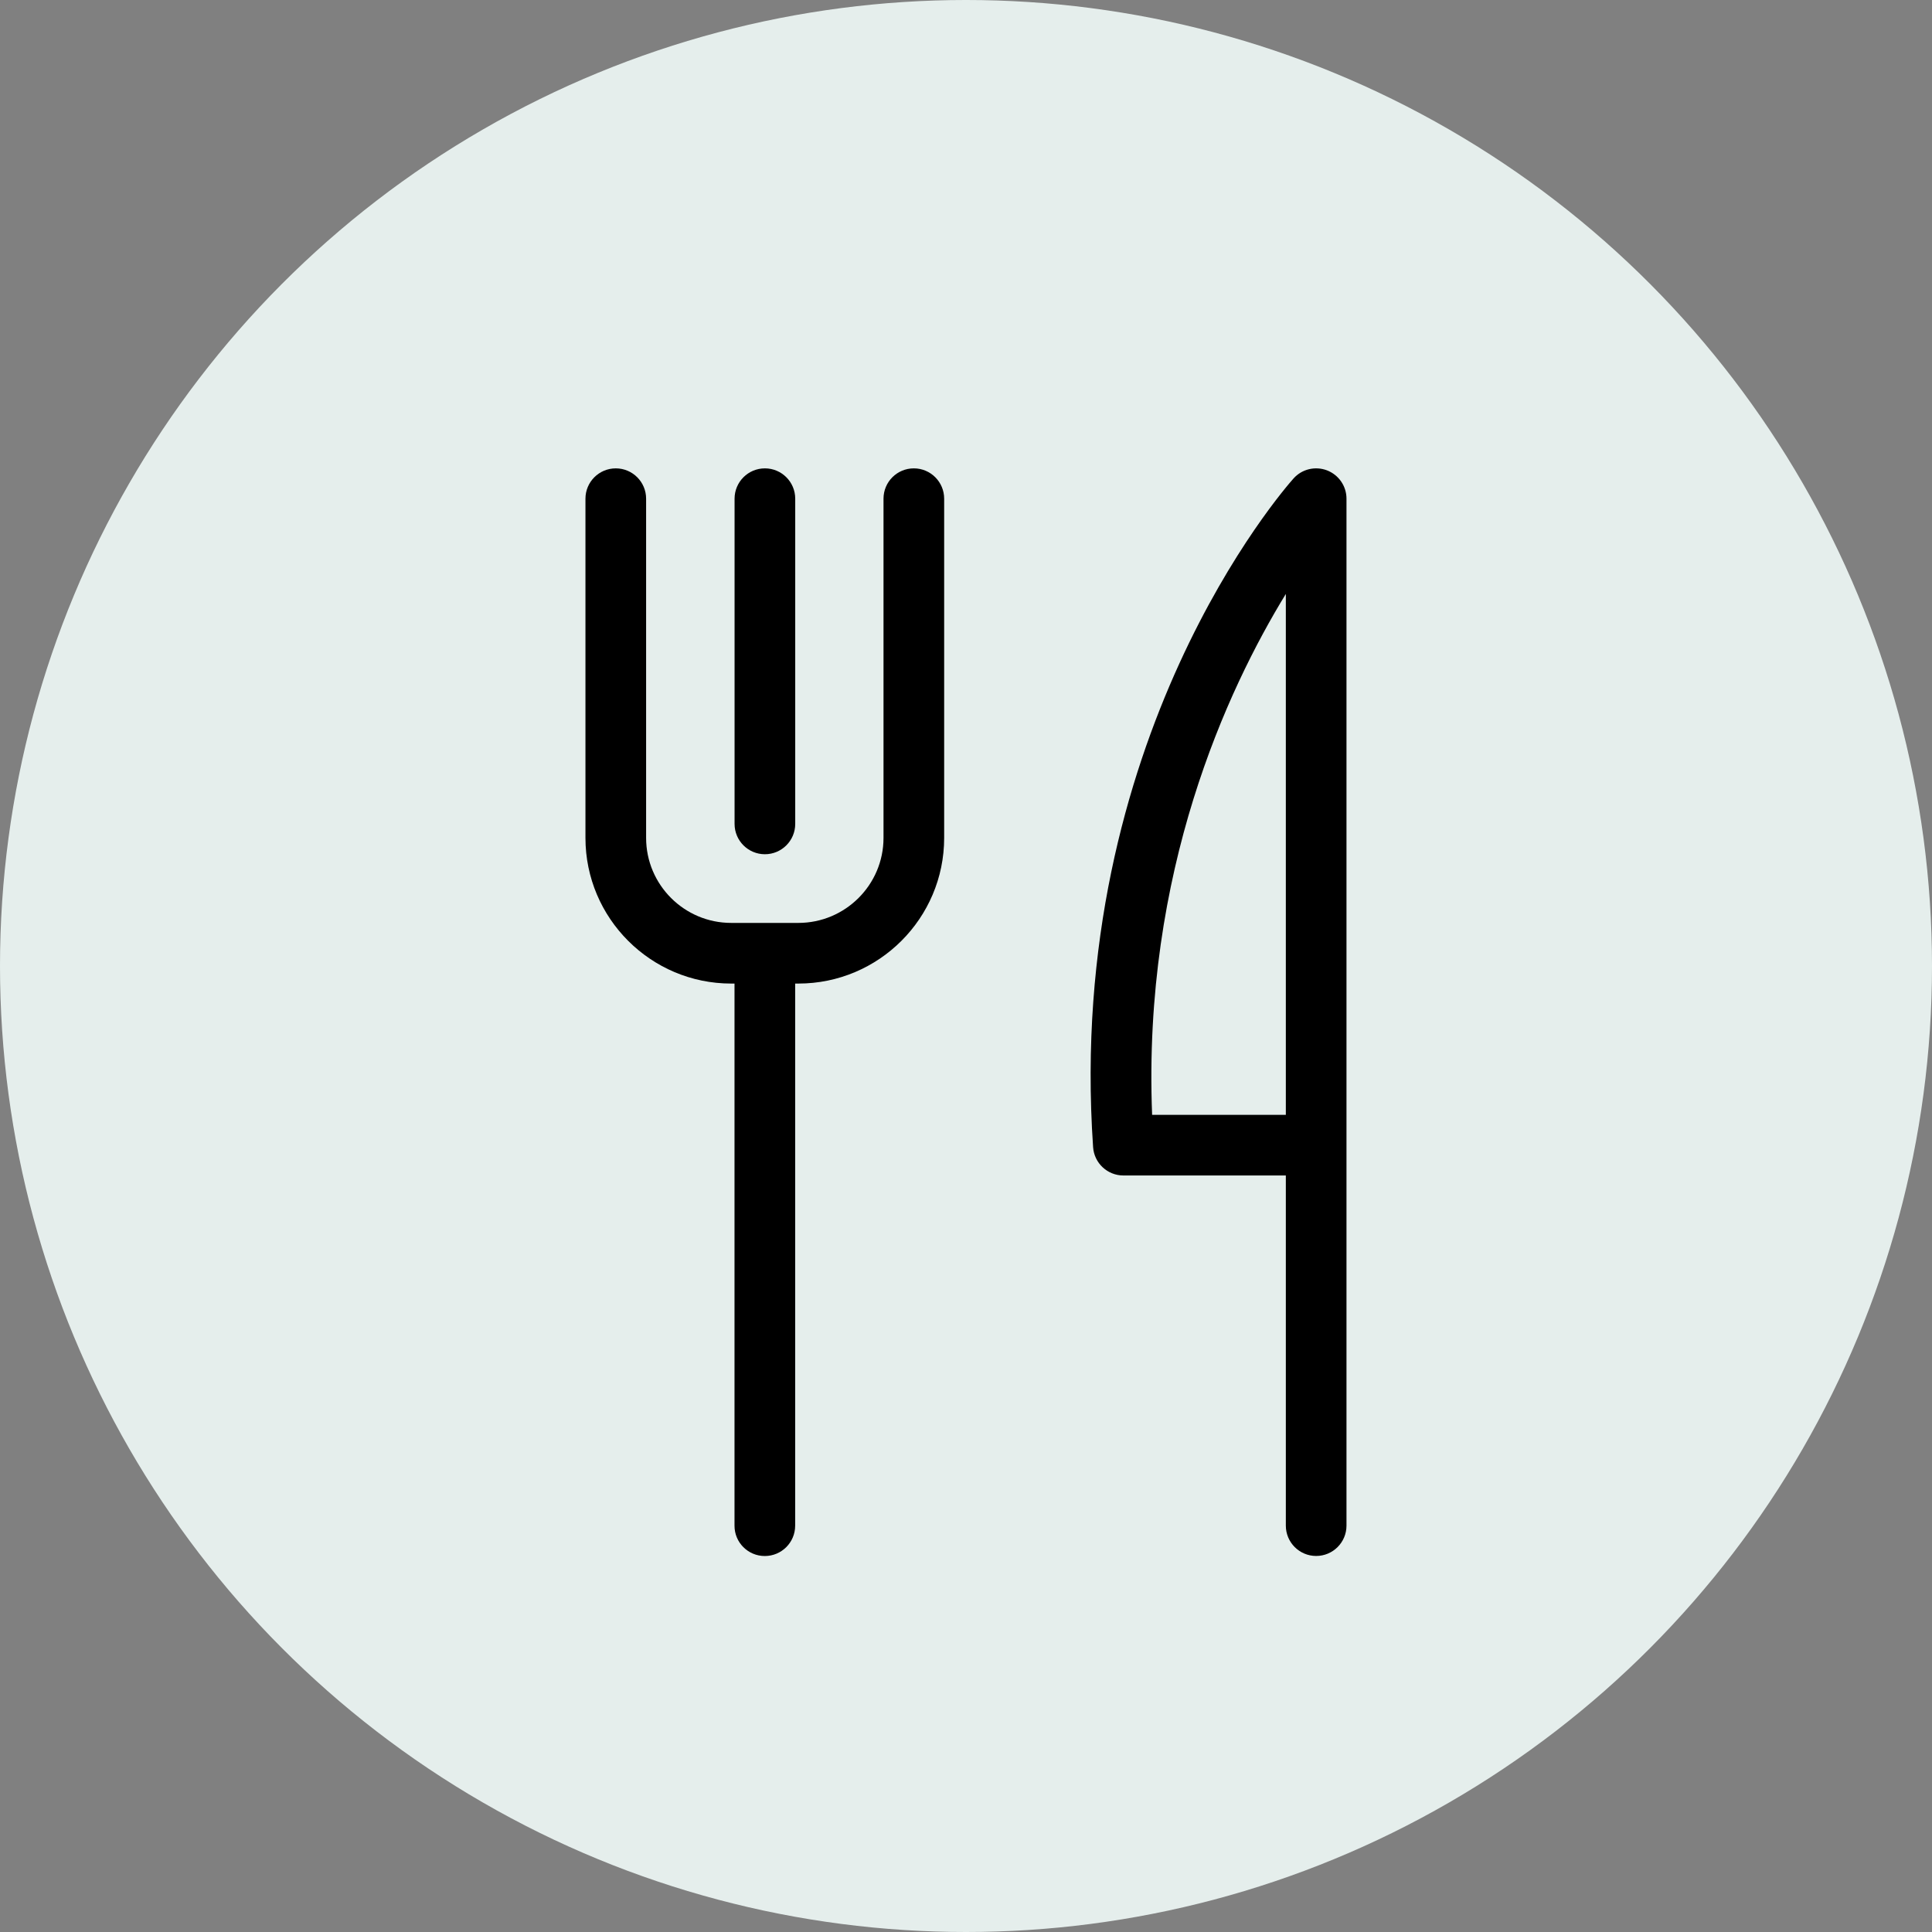
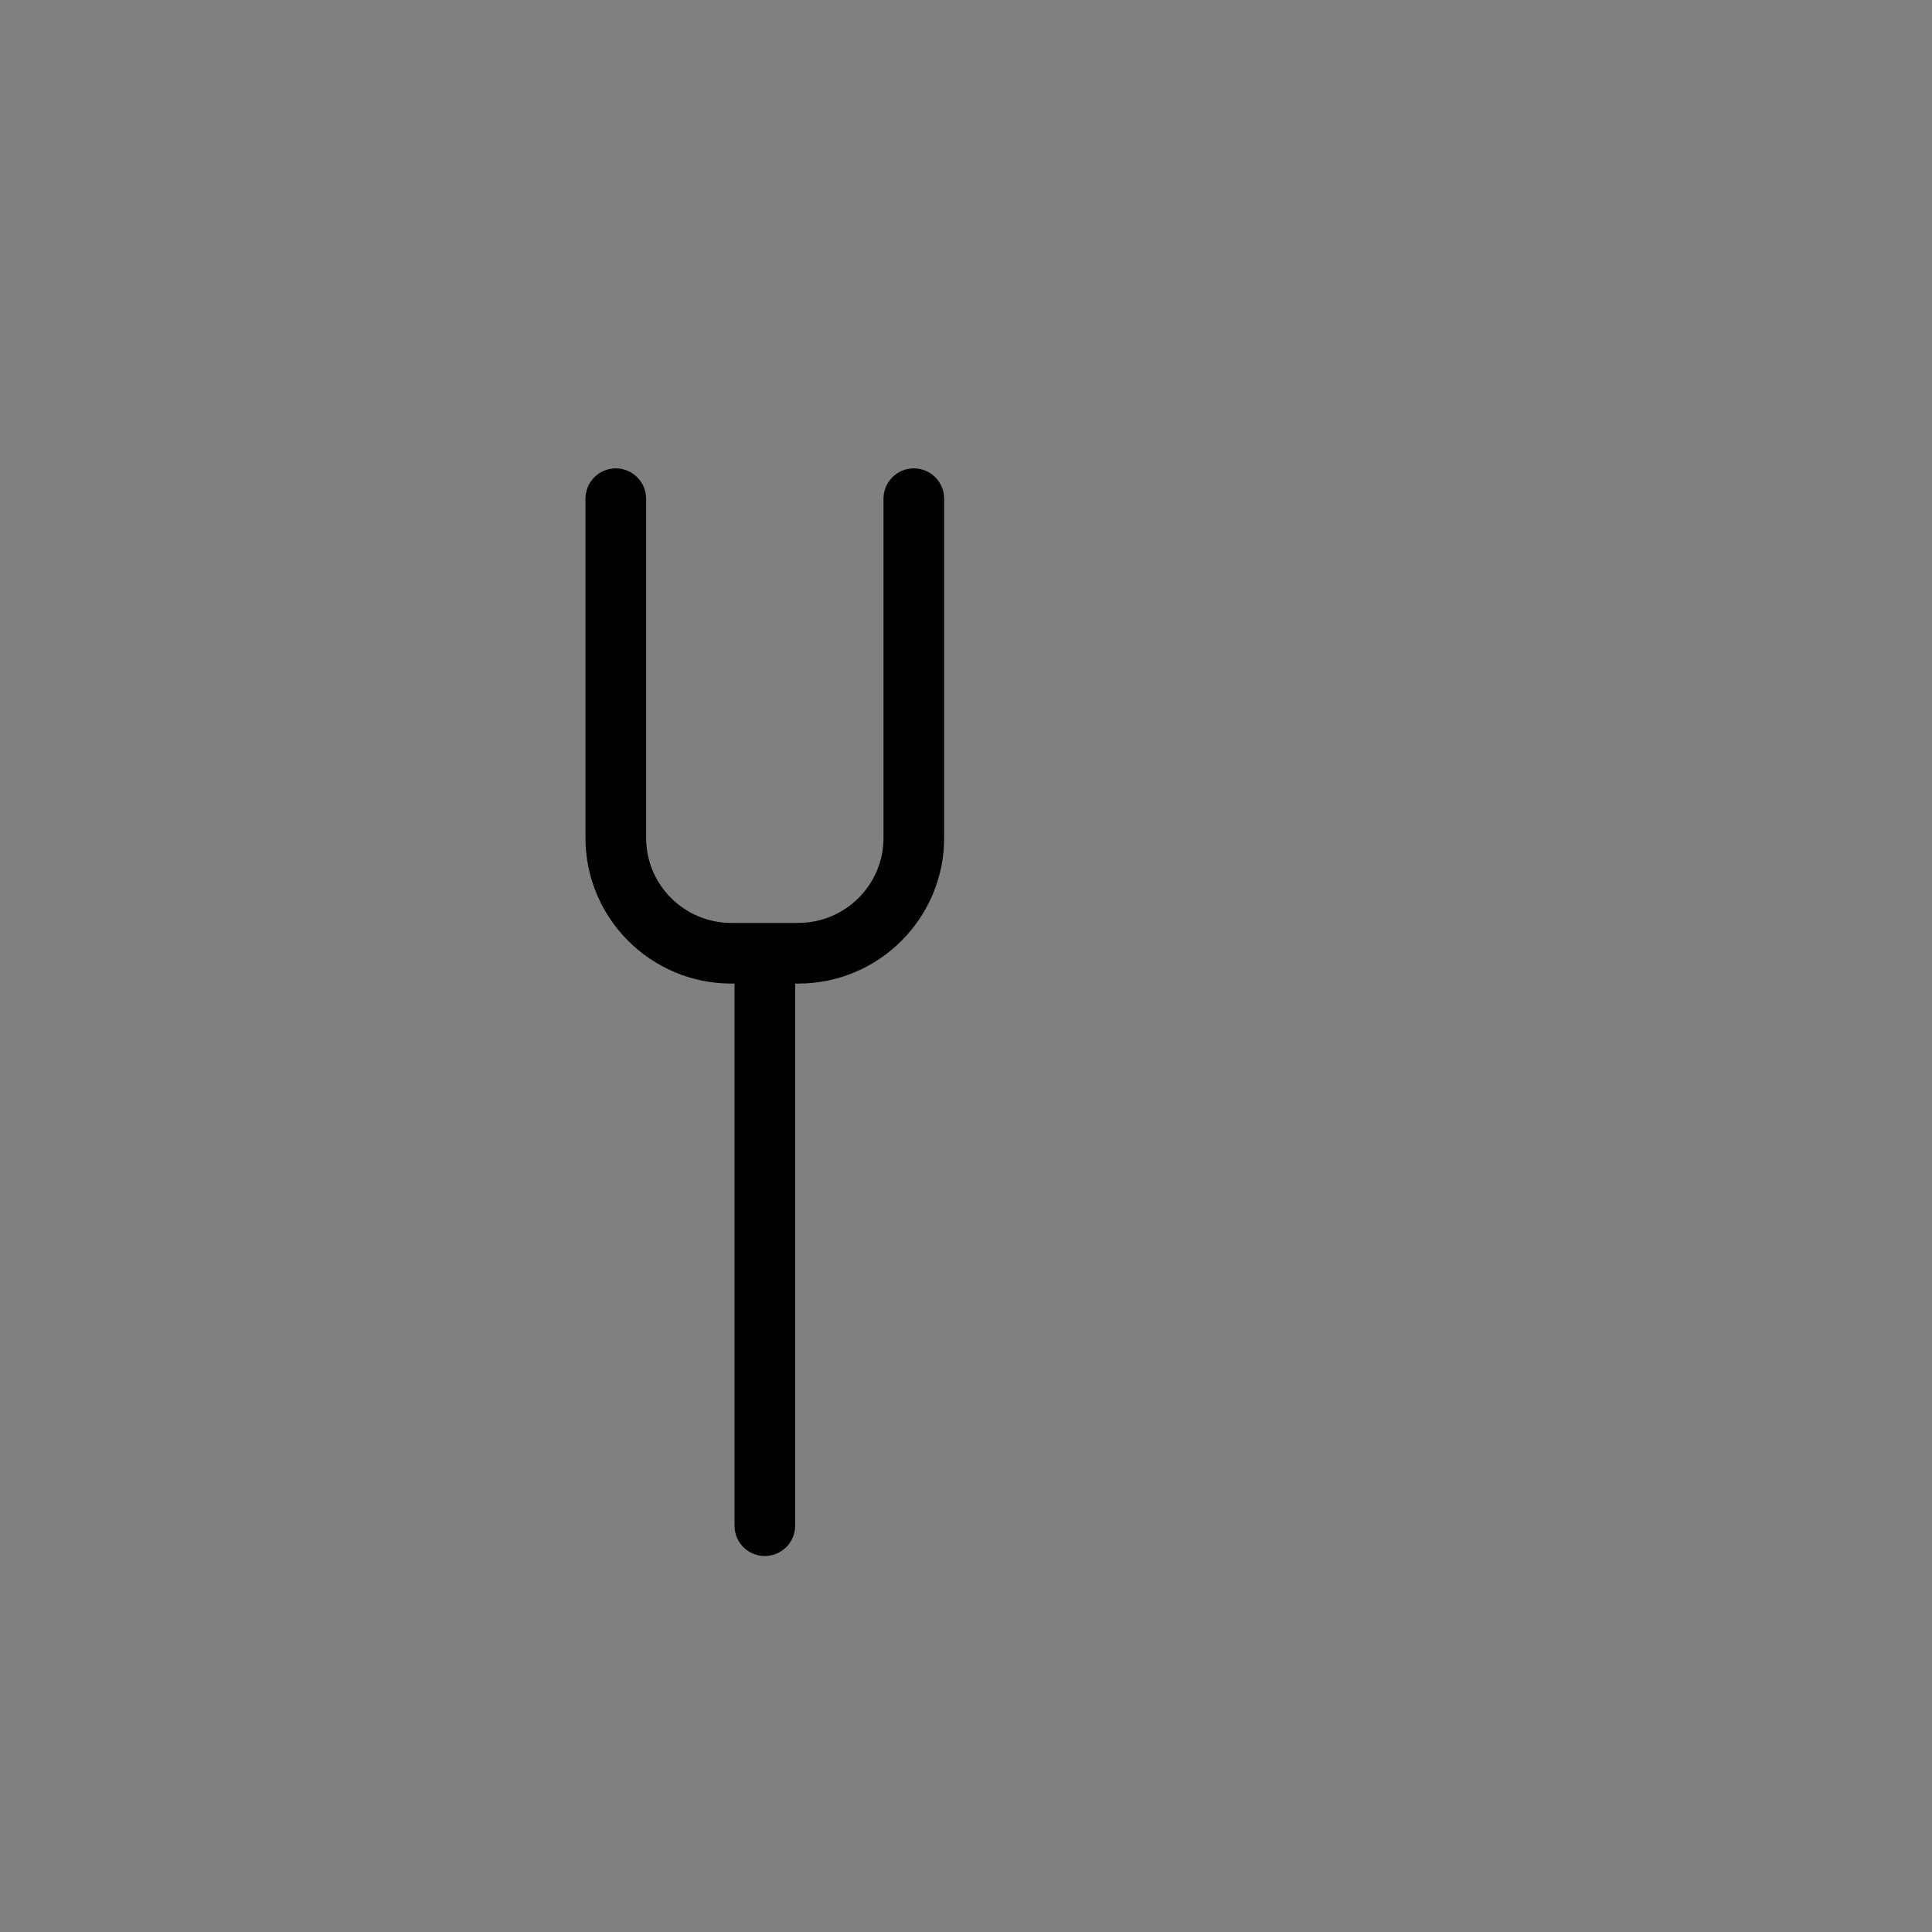
<svg xmlns="http://www.w3.org/2000/svg" width="33" height="33" viewBox="0 0 33 33" fill="none">
  <rect x="0" y="0" width="33" height="33" fill="#808080" stroke="none" />
-   <circle cx="16.5" cy="16.5" r="16.5" fill="#E5EEEC" />
  <path d="M13.063 26.578C13.35 26.578 13.582 26.346 13.582 26.059V16.8H13.637C15.01 16.8 16.127 15.684 16.127 14.312V8.518C16.127 8.232 15.895 8 15.609 8C15.322 8 15.091 8.232 15.091 8.518V14.312C15.091 15.113 14.438 15.764 13.637 15.764H12.489C11.688 15.764 11.036 15.113 11.036 14.312V8.518C11.036 8.232 10.804 8 10.518 8C10.232 8 10 8.232 10 8.518V14.312C10 15.684 11.117 16.8 12.489 16.8H12.546V26.059C12.545 26.346 12.777 26.578 13.063 26.578Z" fill="black" />
-   <path d="M22.481 26.577C22.767 26.577 22.999 26.345 22.999 26.059V19.56V8.518V8.518C22.999 8.518 22.999 8.518 22.999 8.517C22.999 8.303 22.866 8.111 22.666 8.034C22.465 7.958 22.238 8.012 22.095 8.172C21.935 8.351 18.192 12.621 18.671 19.595C18.69 19.867 18.916 20.078 19.188 20.078H21.963V26.059C21.963 26.345 22.195 26.577 22.481 26.577ZM19.679 19.042C19.515 14.892 20.963 11.778 21.963 10.145V19.042H19.679Z" fill="black" />
-   <path d="M12.547 8.518V14.073C12.547 14.359 12.779 14.591 13.065 14.591C13.351 14.591 13.583 14.359 13.583 14.073V8.518C13.583 8.232 13.351 8 13.065 8C12.779 8 12.547 8.232 12.547 8.518Z" fill="black" />
</svg>